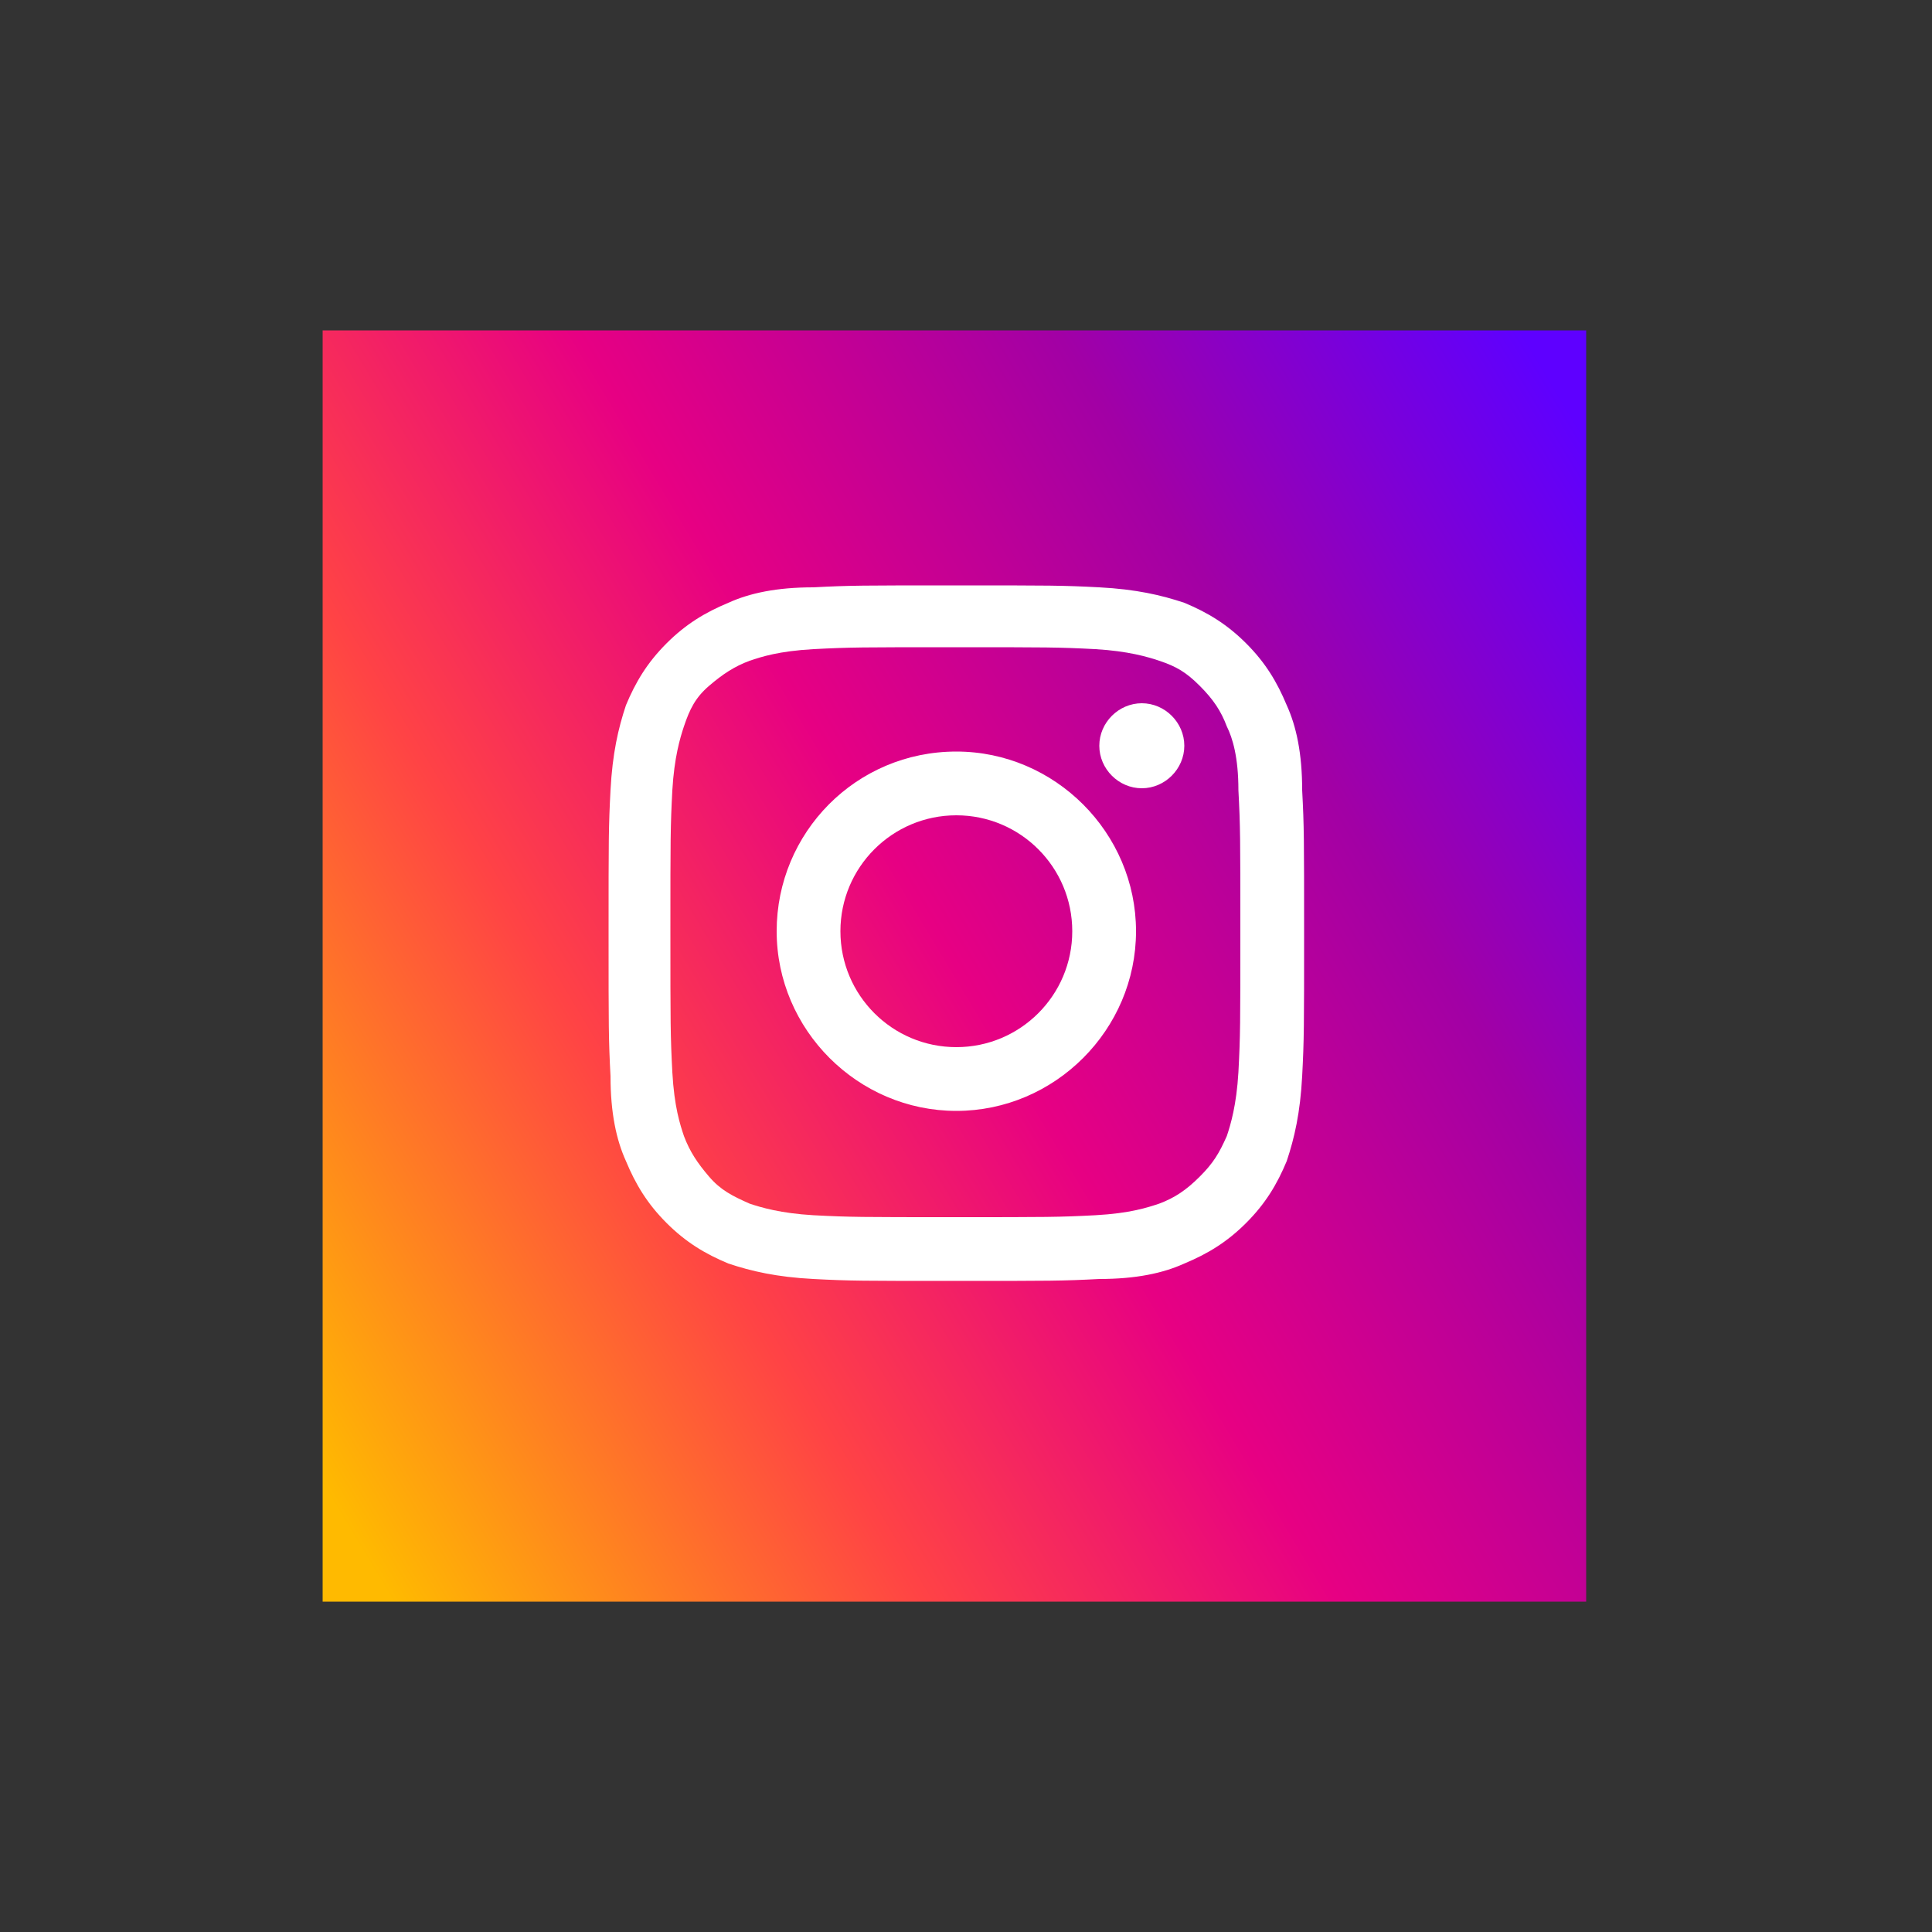
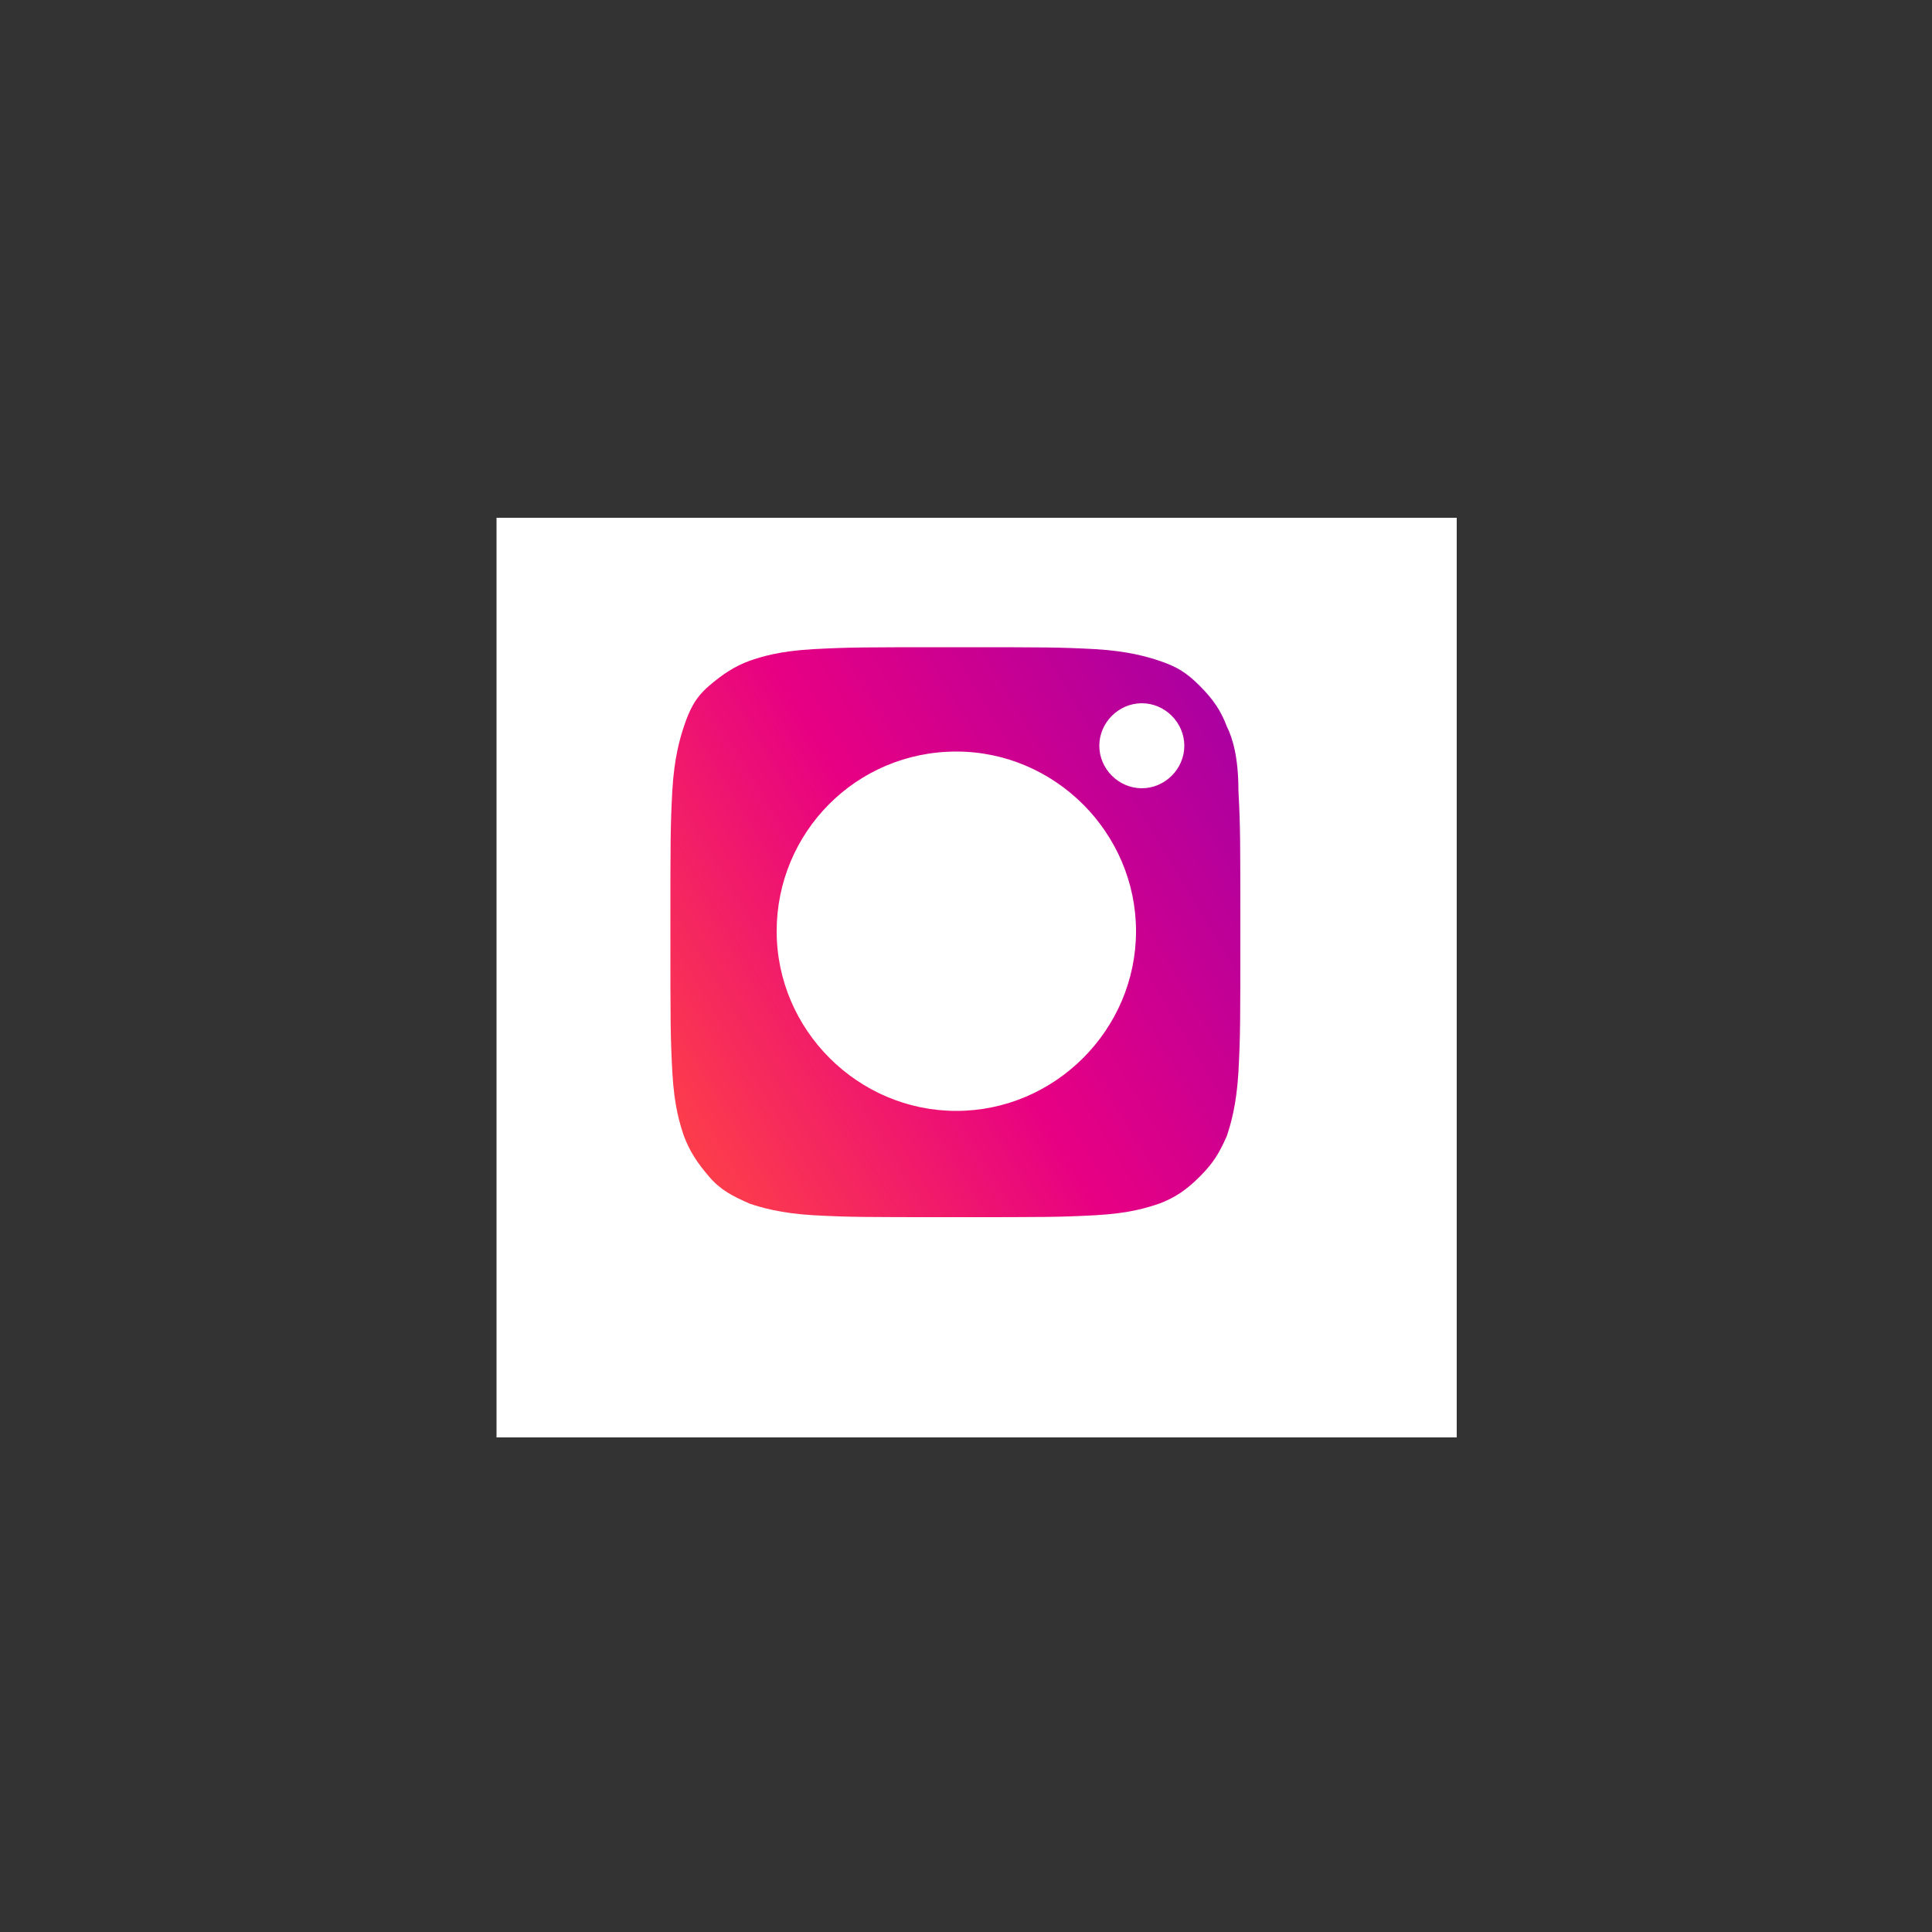
<svg xmlns="http://www.w3.org/2000/svg" version="1.1" id="Layer_1" x="0px" y="0px" viewBox="0 0 100 100" style="enable-background:new 0 0 100 100;" xml:space="preserve">
  <rect x="0" y="0" width="100" height="100" fill="#333333" stroke="none" />
  <style type="text/css">
	.st0{fill:#FFFFFF;}
	.st1{fill:none;}
	.st2{fill:url(#SVGID_1_);}
	.st3{fill:url(#SVGID_00000133501725470806599080000014406334814989744062_);}
	.st4{fill:url(#SVGID_00000157303809753835826840000017751929911307976839_);}
</style>
  <rect x="25.7" y="26.8" class="st0" width="49.7" height="47.6" />
  <g>
    <path class="st1" d="M49.5,39c-5.1,0-9.3,4.2-9.3,9.3s4.1,9.3,9.3,9.3c5.1,0,9.3-4.2,9.3-9.3S54.6,39,49.5,39z M49.5,54.2   c-3.3,0-6-2.7-6-6s2.7-6,6-6c3.3,0,6,2.7,6,6S52.8,54.2,49.5,54.2z" />
-     <path class="st1" d="M59.1,36.4c-1.2,0-2.2,1-2.2,2.2s1,2.2,2.2,2.2c1.2,0,2.2-1,2.2-2.2C61.3,37.4,60.3,36.4,59.1,36.4z" />
-     <path class="st1" d="M66.6,36.4c-0.5-1.2-1.1-2.2-2.1-3.2c-1-1-2-1.6-3.2-2.1c-1.1-0.5-2.5-0.8-4.4-0.8c-1.9-0.1-2.5-0.1-7.4-0.1   c-4.9,0-5.5,0-7.4,0.1c-1.9,0.1-3.2,0.4-4.4,0.8c-1.2,0.5-2.2,1.1-3.2,2.1c-1,1-1.6,2-2.1,3.2c-0.5,1.1-0.8,2.5-0.8,4.4   c-0.1,1.9-0.1,2.5-0.1,7.4c0,4.9,0,5.5,0.1,7.4c0.1,1.9,0.4,3.2,0.8,4.4c0.5,1.2,1.1,2.2,2.1,3.2c1,1,2,1.6,3.2,2.1   c1.1,0.5,2.5,0.8,4.4,0.8c1.9,0.1,2.5,0.1,7.4,0.1c4.9,0,5.5,0,7.4-0.1c1.9-0.1,3.2-0.4,4.4-0.8c1.2-0.5,2.2-1.1,3.2-2.1   c1-1,1.6-2,2.1-3.2c0.5-1.1,0.8-2.5,0.8-4.4c0.1-1.9,0.1-2.5,0.1-7.4c0-4.9,0-5.5-0.1-7.4C67.3,38.9,67,37.6,66.6,36.4z M64.2,55.5   c-0.1,1.8-0.4,2.7-0.6,3.3c-0.3,0.8-0.7,1.4-1.4,2.1s-1.2,1-2.1,1.4c-0.6,0.2-1.6,0.5-3.3,0.6C54.9,63,54.3,63,49.5,63   c-4.8,0-5.4,0-7.3-0.1c-1.8-0.1-2.7-0.4-3.3-0.6c-0.8-0.3-1.4-0.7-2.1-1.4s-1-1.2-1.3-2.1c-0.2-0.6-0.5-1.6-0.6-3.3   c-0.1-1.9-0.1-2.5-0.1-7.3s0-5.4,0.1-7.3c0.1-1.8,0.4-2.7,0.6-3.3c0.3-0.8,0.7-1.4,1.3-2.1s1.2-1,2.1-1.3c0.6-0.2,1.6-0.5,3.3-0.6   c1.9-0.1,2.5-0.1,7.3-0.1c4.8,0,5.4,0,7.3,0.1c1.8,0.1,2.7,0.4,3.3,0.6c0.8,0.3,1.4,0.7,2.1,1.3s1,1.2,1.4,2.1   c0.2,0.6,0.5,1.6,0.6,3.3c0.1,1.9,0.1,2.5,0.1,7.3S64.2,53.6,64.2,55.5z" />
    <linearGradient id="SVGID_1_" gradientUnits="userSpaceOnUse" x1="12.734" y1="70.302" x2="84.722" y2="27.03">
      <stop offset="0" style="stop-color:#FFBA00" />
      <stop offset="0.281" style="stop-color:#FF4345" />
      <stop offset="0.5" style="stop-color:#E70083" />
      <stop offset="0.754" style="stop-color:#A200A5" />
      <stop offset="1" style="stop-color:#5E00FF" />
    </linearGradient>
    <path class="st2" d="M63.5,37.6c-0.3-0.8-0.7-1.4-1.4-2.1s-1.2-1-2.1-1.3c-0.6-0.2-1.6-0.5-3.3-0.6c-1.9-0.1-2.5-0.1-7.3-0.1   c-4.8,0-5.4,0-7.3,0.1c-1.8,0.1-2.7,0.4-3.3,0.6c-0.8,0.3-1.4,0.7-2.1,1.3s-1,1.2-1.3,2.1c-0.2,0.6-0.5,1.6-0.6,3.3   c-0.1,1.9-0.1,2.5-0.1,7.3s0,5.4,0.1,7.3c0.1,1.8,0.4,2.7,0.6,3.3c0.3,0.8,0.7,1.4,1.3,2.1s1.2,1,2.1,1.4c0.6,0.2,1.6,0.5,3.3,0.6   c1.9,0.1,2.5,0.1,7.3,0.1c4.8,0,5.4,0,7.3-0.1c1.8-0.1,2.7-0.4,3.3-0.6c0.8-0.3,1.4-0.7,2.1-1.4s1-1.2,1.4-2.1   c0.2-0.6,0.5-1.6,0.6-3.3c0.1-1.9,0.1-2.5,0.1-7.3s0-5.4-0.1-7.3C64.1,39.2,63.8,38.2,63.5,37.6z M49.5,57.5   c-5.1,0-9.3-4.2-9.3-9.3s4.1-9.3,9.3-9.3c5.1,0,9.3,4.2,9.3,9.3S54.6,57.5,49.5,57.5z M59.1,40.8c-1.2,0-2.2-1-2.2-2.2   s1-2.2,2.2-2.2c1.2,0,2.2,1,2.2,2.2C61.3,39.8,60.3,40.8,59.1,40.8z" />
    <linearGradient id="SVGID_00000107590293053777517400000013265700329217629582_" gradientUnits="userSpaceOnUse" x1="12.734" y1="70.302" x2="84.722" y2="27.03">
      <stop offset="0" style="stop-color:#FFBA00" />
      <stop offset="0.281" style="stop-color:#FF4345" />
      <stop offset="0.5" style="stop-color:#E70083" />
      <stop offset="0.754" style="stop-color:#A200A5" />
      <stop offset="1" style="stop-color:#5E00FF" />
    </linearGradient>
-     <circle style="fill:url(#SVGID_00000107590293053777517400000013265700329217629582_);" cx="49.5" cy="48.2" r="6" />
    <linearGradient id="SVGID_00000047029914147748347640000008041068733962235544_" gradientUnits="userSpaceOnUse" x1="13.495" y1="71.569" x2="85.484" y2="28.297">
      <stop offset="0" style="stop-color:#FFBA00" />
      <stop offset="0.281" style="stop-color:#FF4345" />
      <stop offset="0.5" style="stop-color:#E70083" />
      <stop offset="0.754" style="stop-color:#A200A5" />
      <stop offset="1" style="stop-color:#5E00FF" />
    </linearGradient>
-     <path style="fill:url(#SVGID_00000047029914147748347640000008041068733962235544_);" d="M16.7,17.1v65.8h65.4V17.1H16.7z    M67.4,55.7c-0.1,1.9-0.4,3.2-0.8,4.4c-0.5,1.2-1.1,2.2-2.1,3.2c-1,1-2,1.6-3.2,2.1c-1.1,0.5-2.5,0.8-4.4,0.8   c-1.9,0.1-2.5,0.1-7.4,0.1c-4.9,0-5.5,0-7.4-0.1c-1.9-0.1-3.2-0.4-4.4-0.8c-1.2-0.5-2.2-1.1-3.2-2.1c-1-1-1.6-2-2.1-3.2   c-0.5-1.1-0.8-2.5-0.8-4.4c-0.1-1.9-0.1-2.5-0.1-7.4c0-4.9,0-5.5,0.1-7.4c0.1-1.9,0.4-3.2,0.8-4.4c0.5-1.2,1.1-2.2,2.1-3.2   c1-1,2-1.6,3.2-2.1c1.1-0.5,2.5-0.8,4.4-0.8c1.9-0.1,2.5-0.1,7.4-0.1c4.9,0,5.5,0,7.4,0.1c1.9,0.1,3.2,0.4,4.4,0.8   c1.2,0.5,2.2,1.1,3.2,2.1c1,1,1.6,2,2.1,3.2c0.5,1.1,0.8,2.5,0.8,4.4c0.1,1.9,0.1,2.5,0.1,7.4C67.5,53.1,67.5,53.8,67.4,55.7z" />
  </g>
</svg>